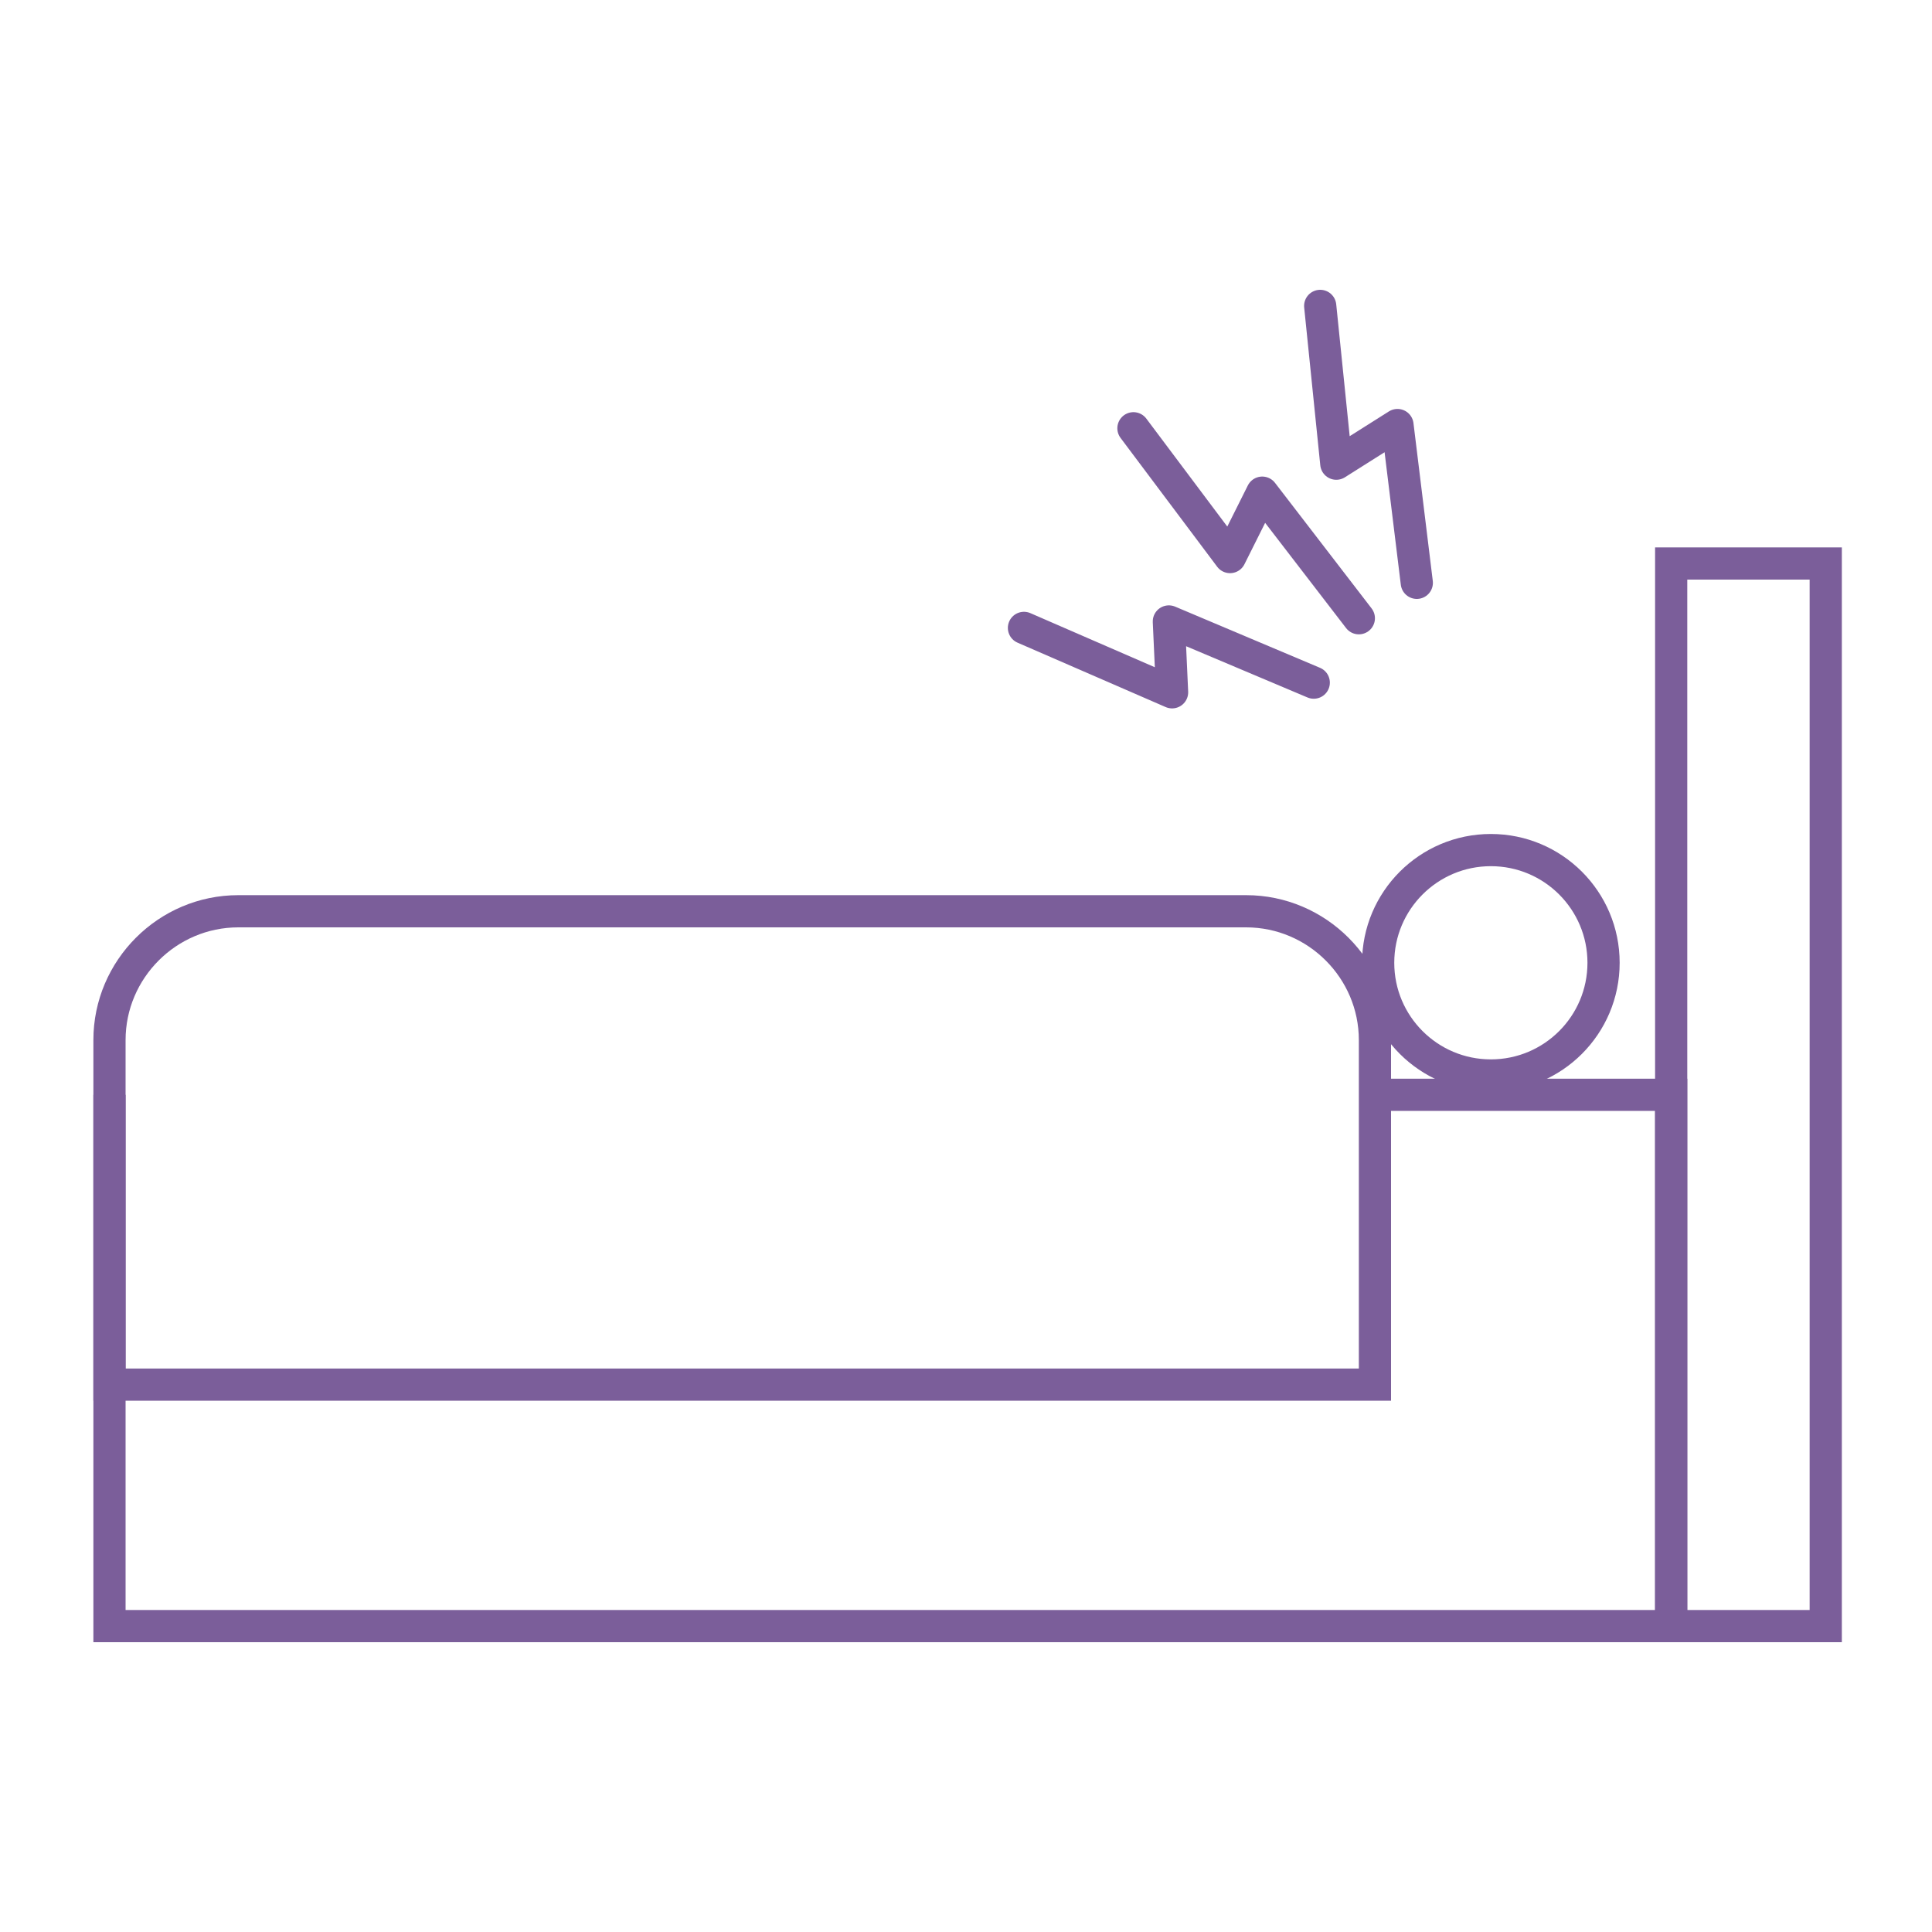
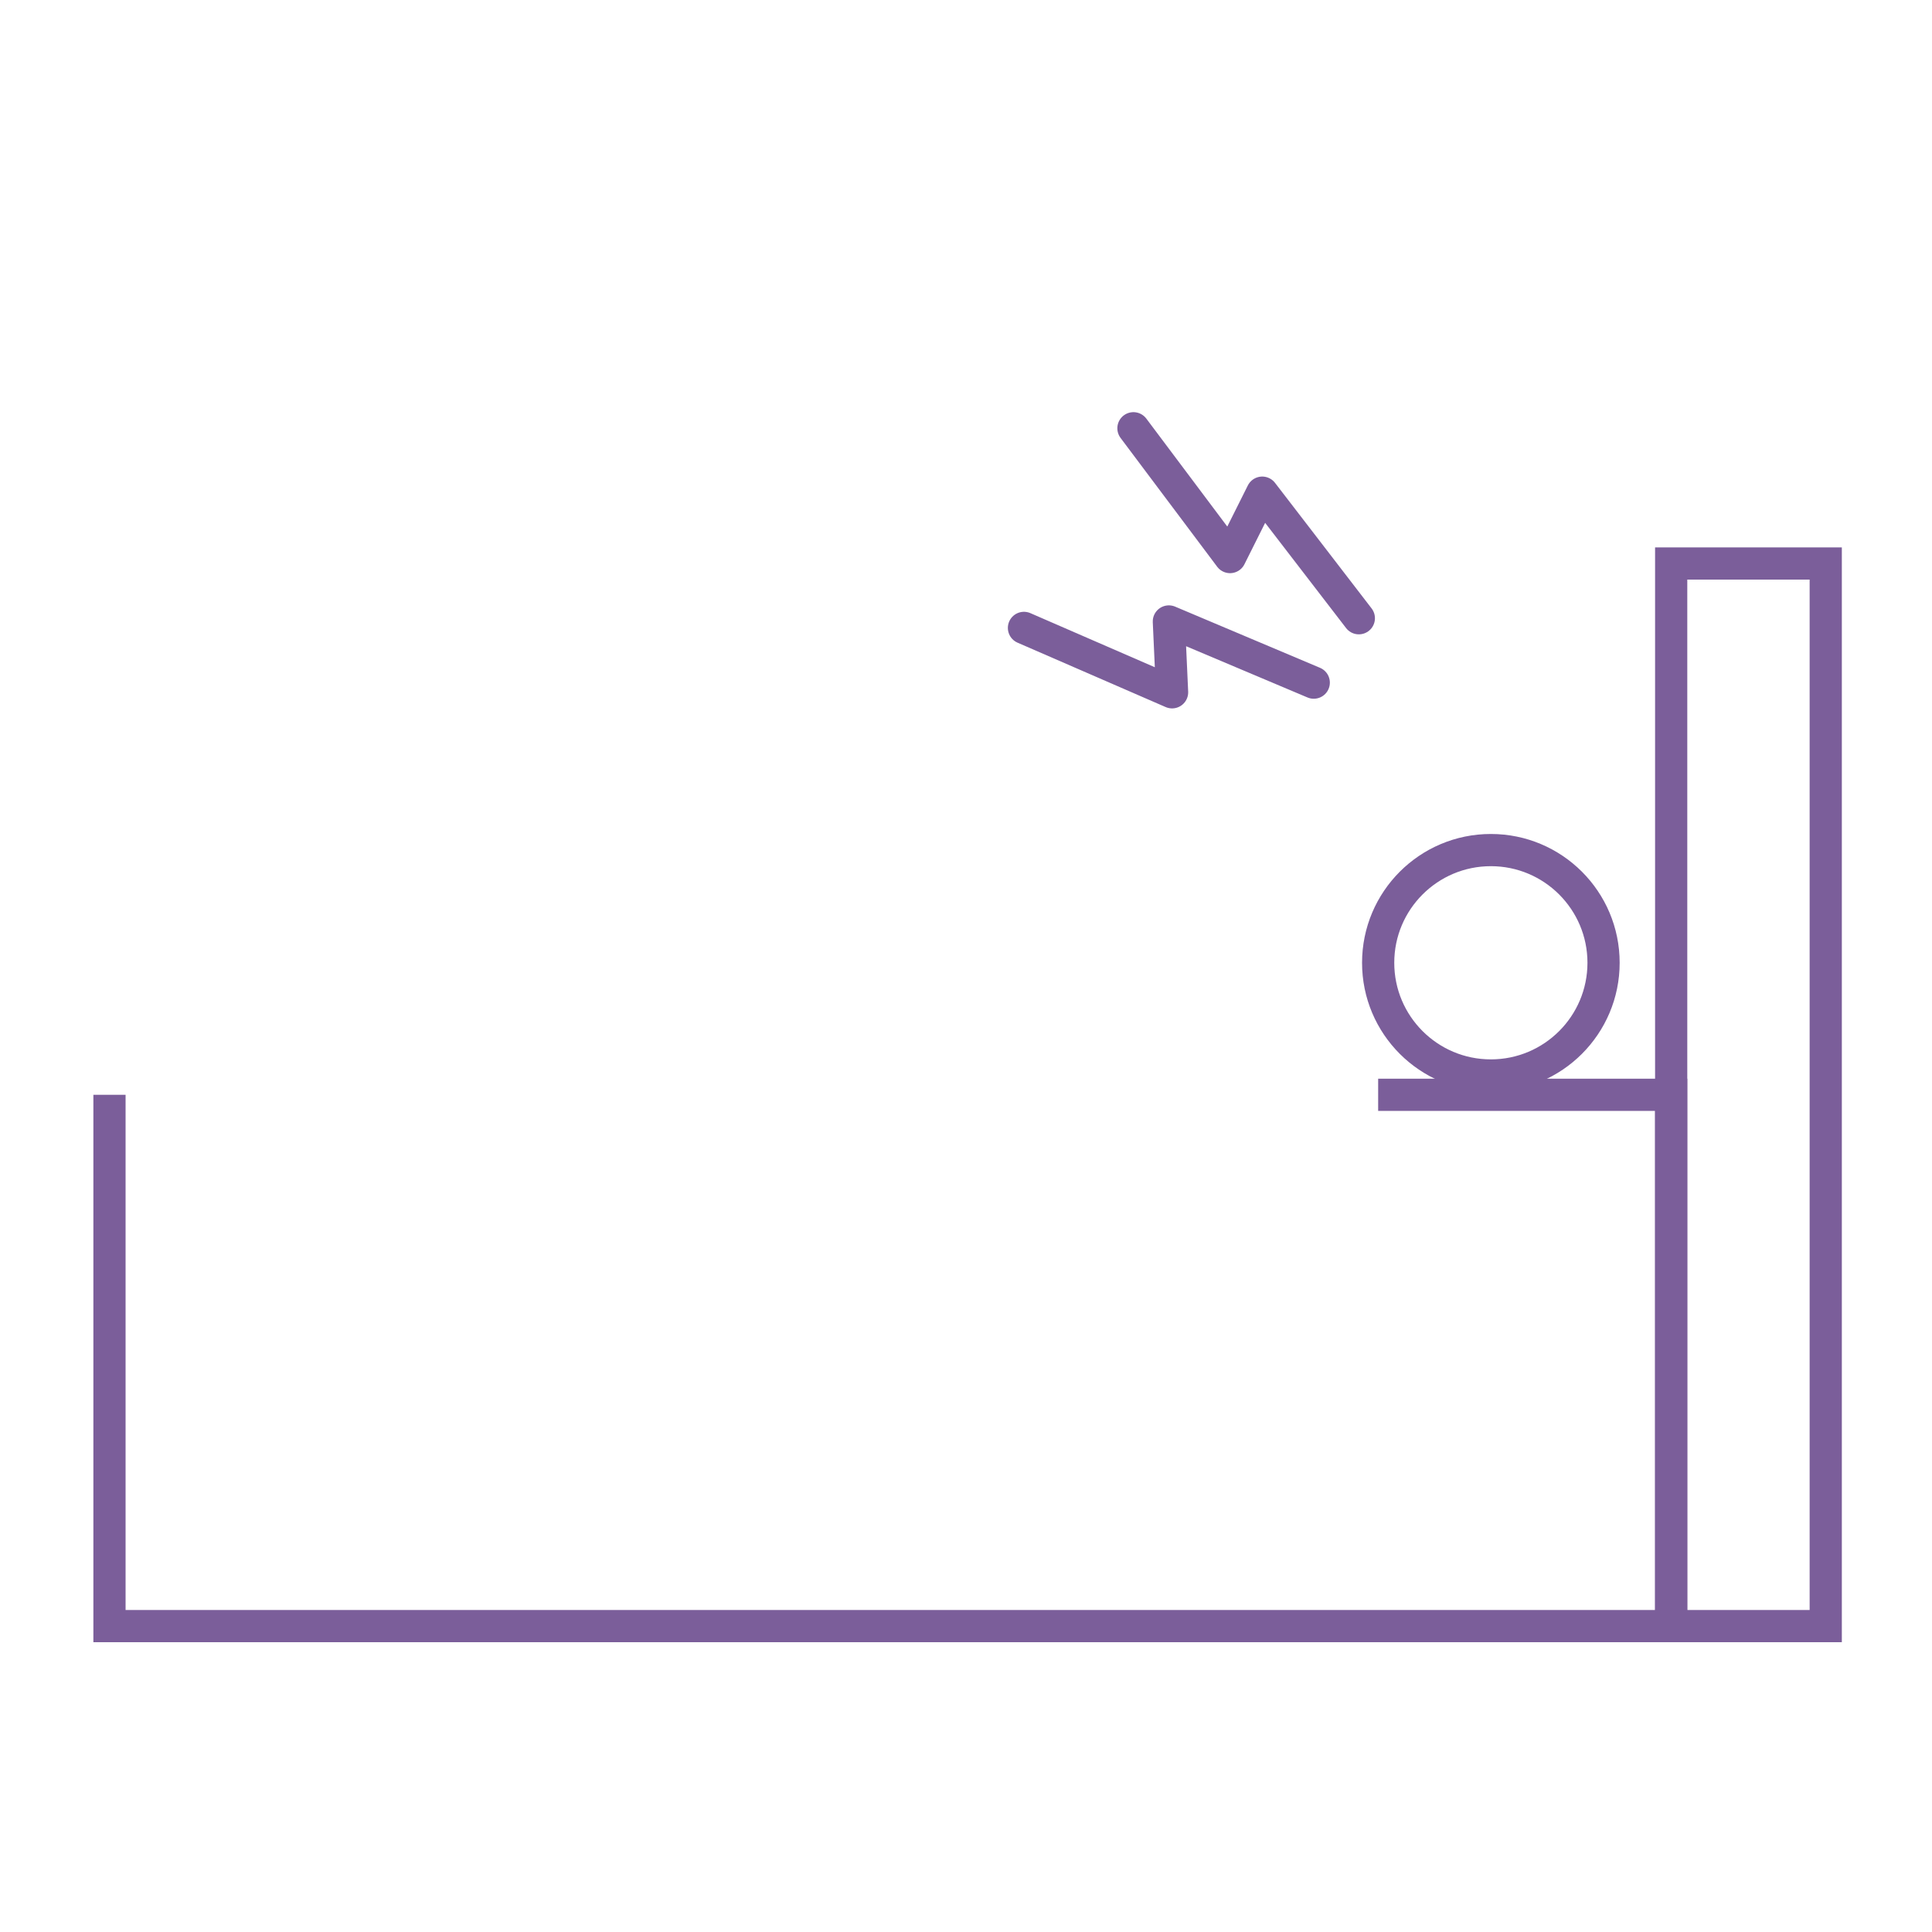
<svg xmlns="http://www.w3.org/2000/svg" id="_レイヤー_2" data-name=" レイヤー 2" version="1.1" viewBox="0 0 60 60">
  <defs>
    <style>
      .cls-1 {
        stroke-miterlimit: 10;
      }

      .cls-1, .cls-2 {
        fill: none;
        stroke: #7b5e9a;
      }

      .cls-2 {
        stroke-linecap: round;
        stroke-linejoin: round;
      }
    </style>
  </defs>
  <g id="_レイヤー_4" data-name=" レイヤー 4">
    <g>
-       <polyline class="cls-2" points="41 9.5 41.5 14.4 43.4 13.2 44 18.1" />
      <polyline class="cls-2" points="35.2 13.3 38.2 17.3 39.2 15.3 42.2 19.2" />
      <polyline class="cls-2" points="31.8 19.5 36.4 21.5 36.3 19.3 40.8 21.2" />
      <rect class="cls-1" x="51.9" y="17.5" width="4.8" height="33" />
      <polyline class="cls-1" points="42.8 34 51.9 34 51.9 50.5 3.4 50.5 3.4 34" />
-       <path class="cls-1" d="M7.4,28.3h31.3c2.2,0,4,1.8,4,4v10.7H3.4v-10.7c0-2.2,1.8-4,4-4Z" />
      <circle class="cls-1" cx="46.3" cy="29.9" r="3.5" />
    </g>
  </g>
</svg>